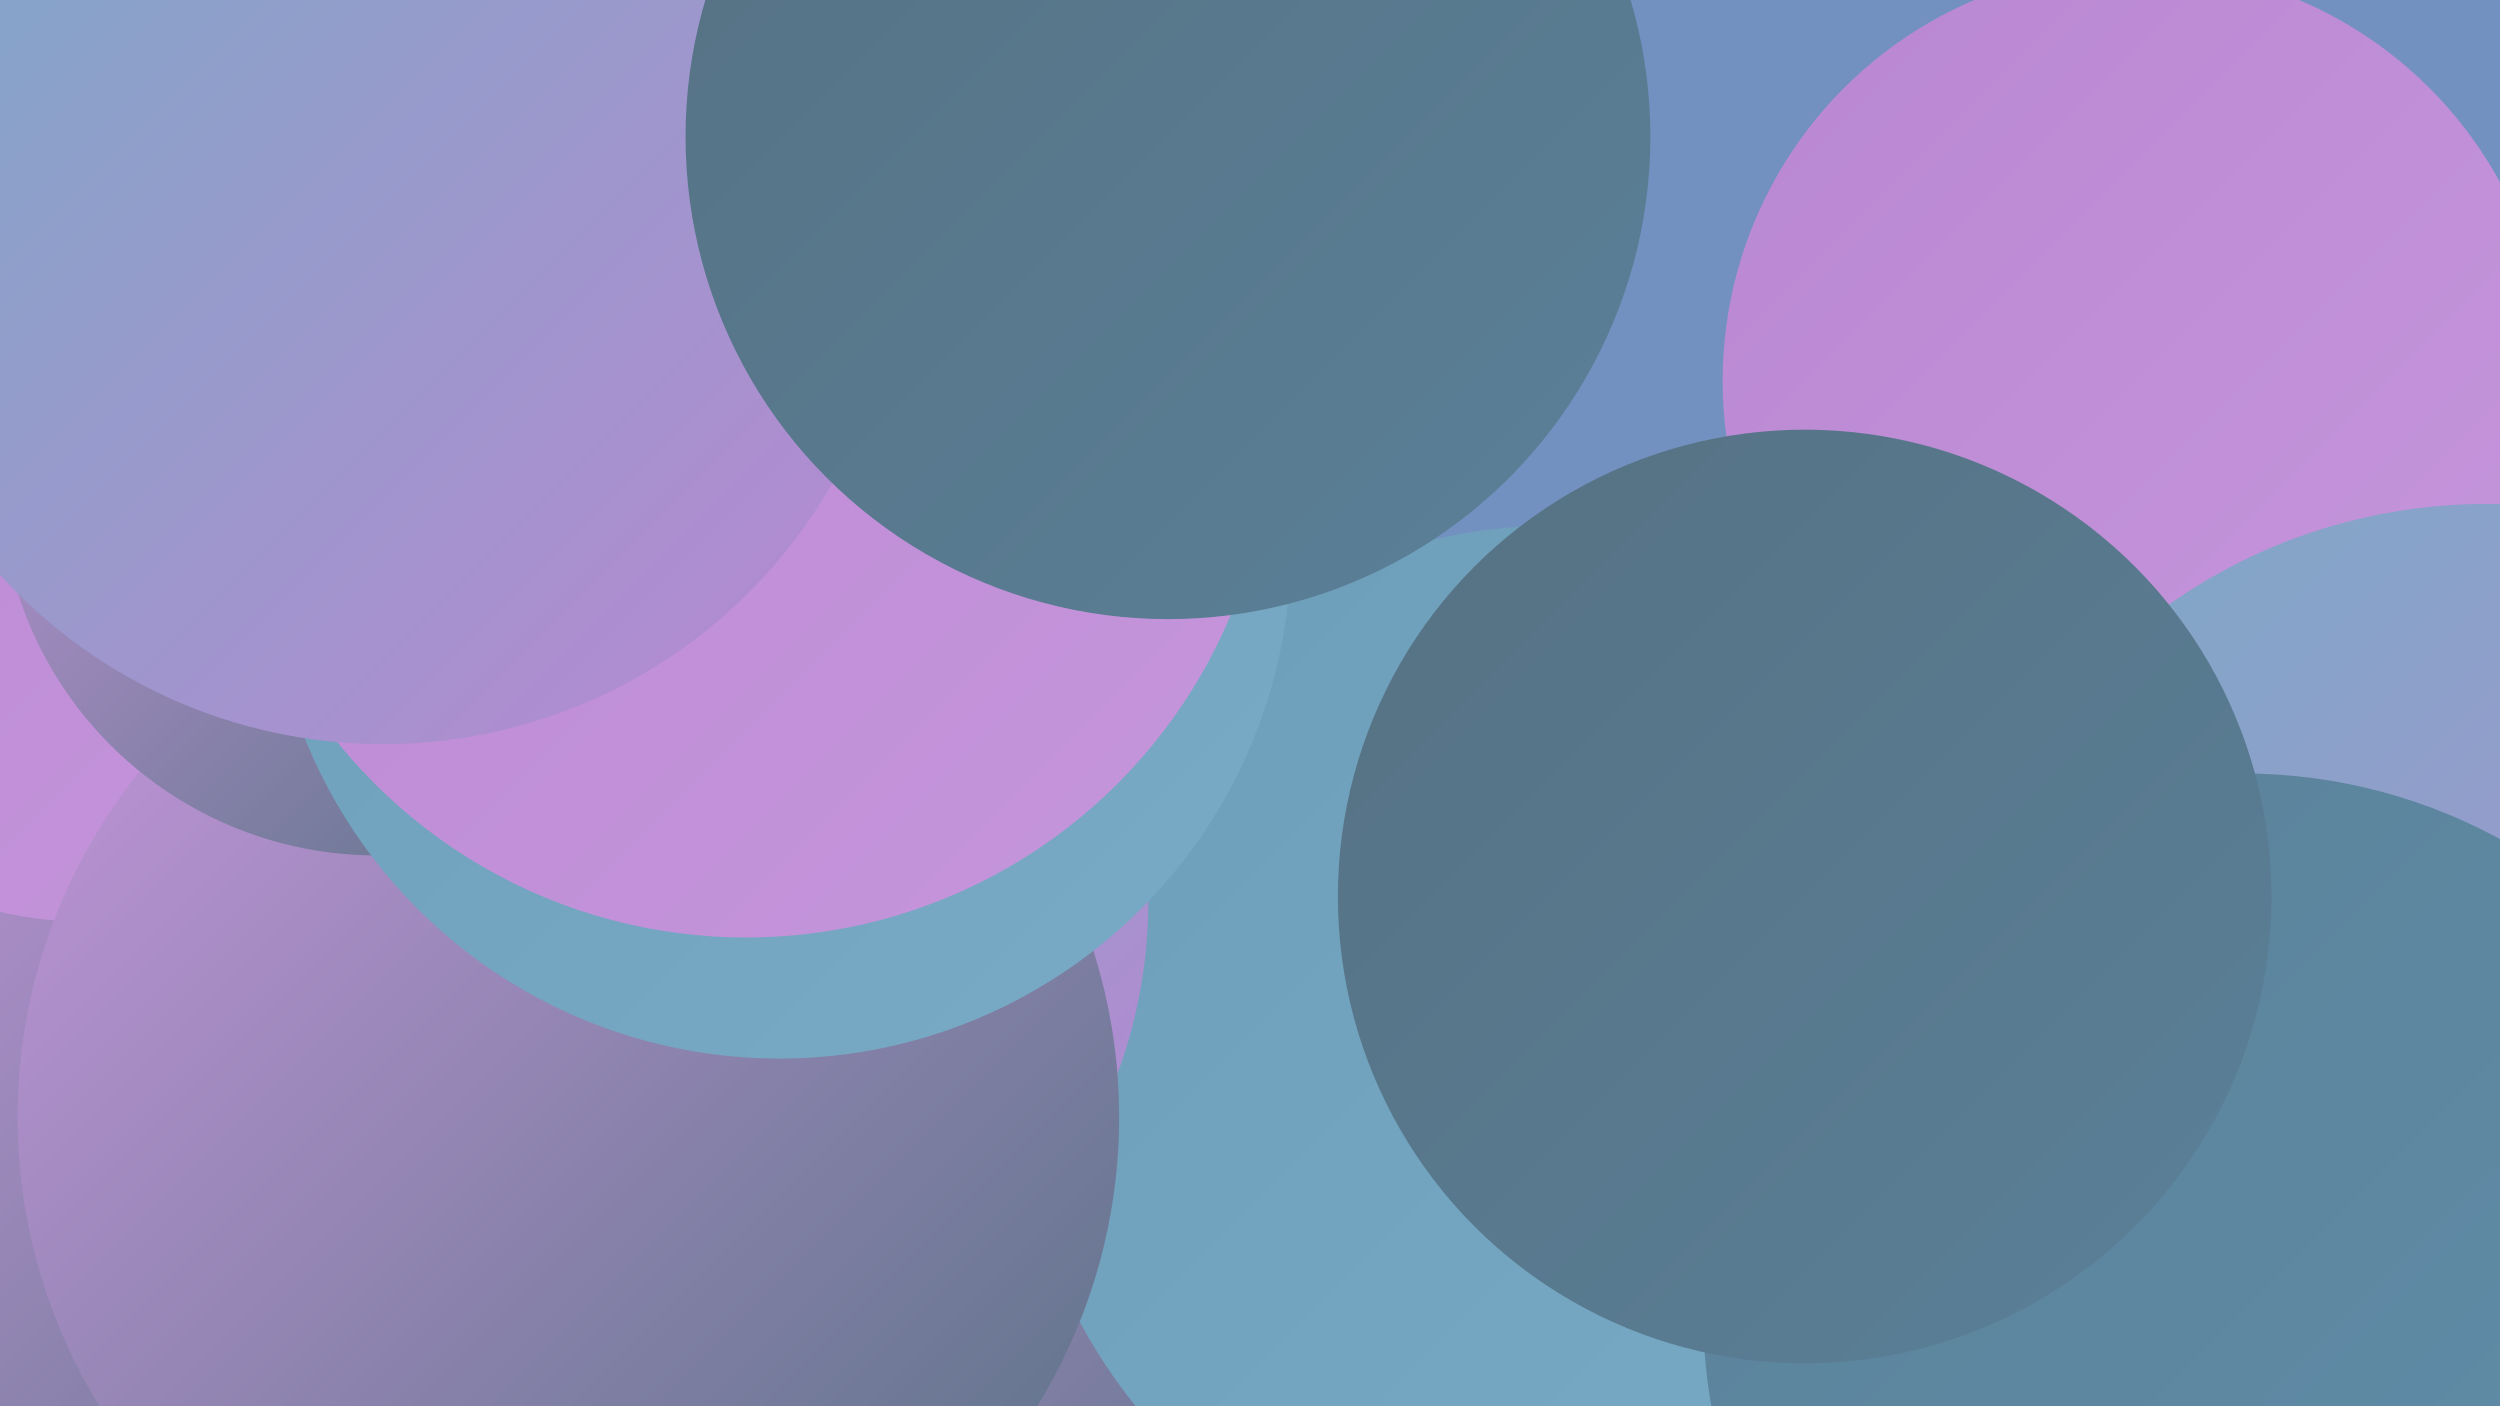
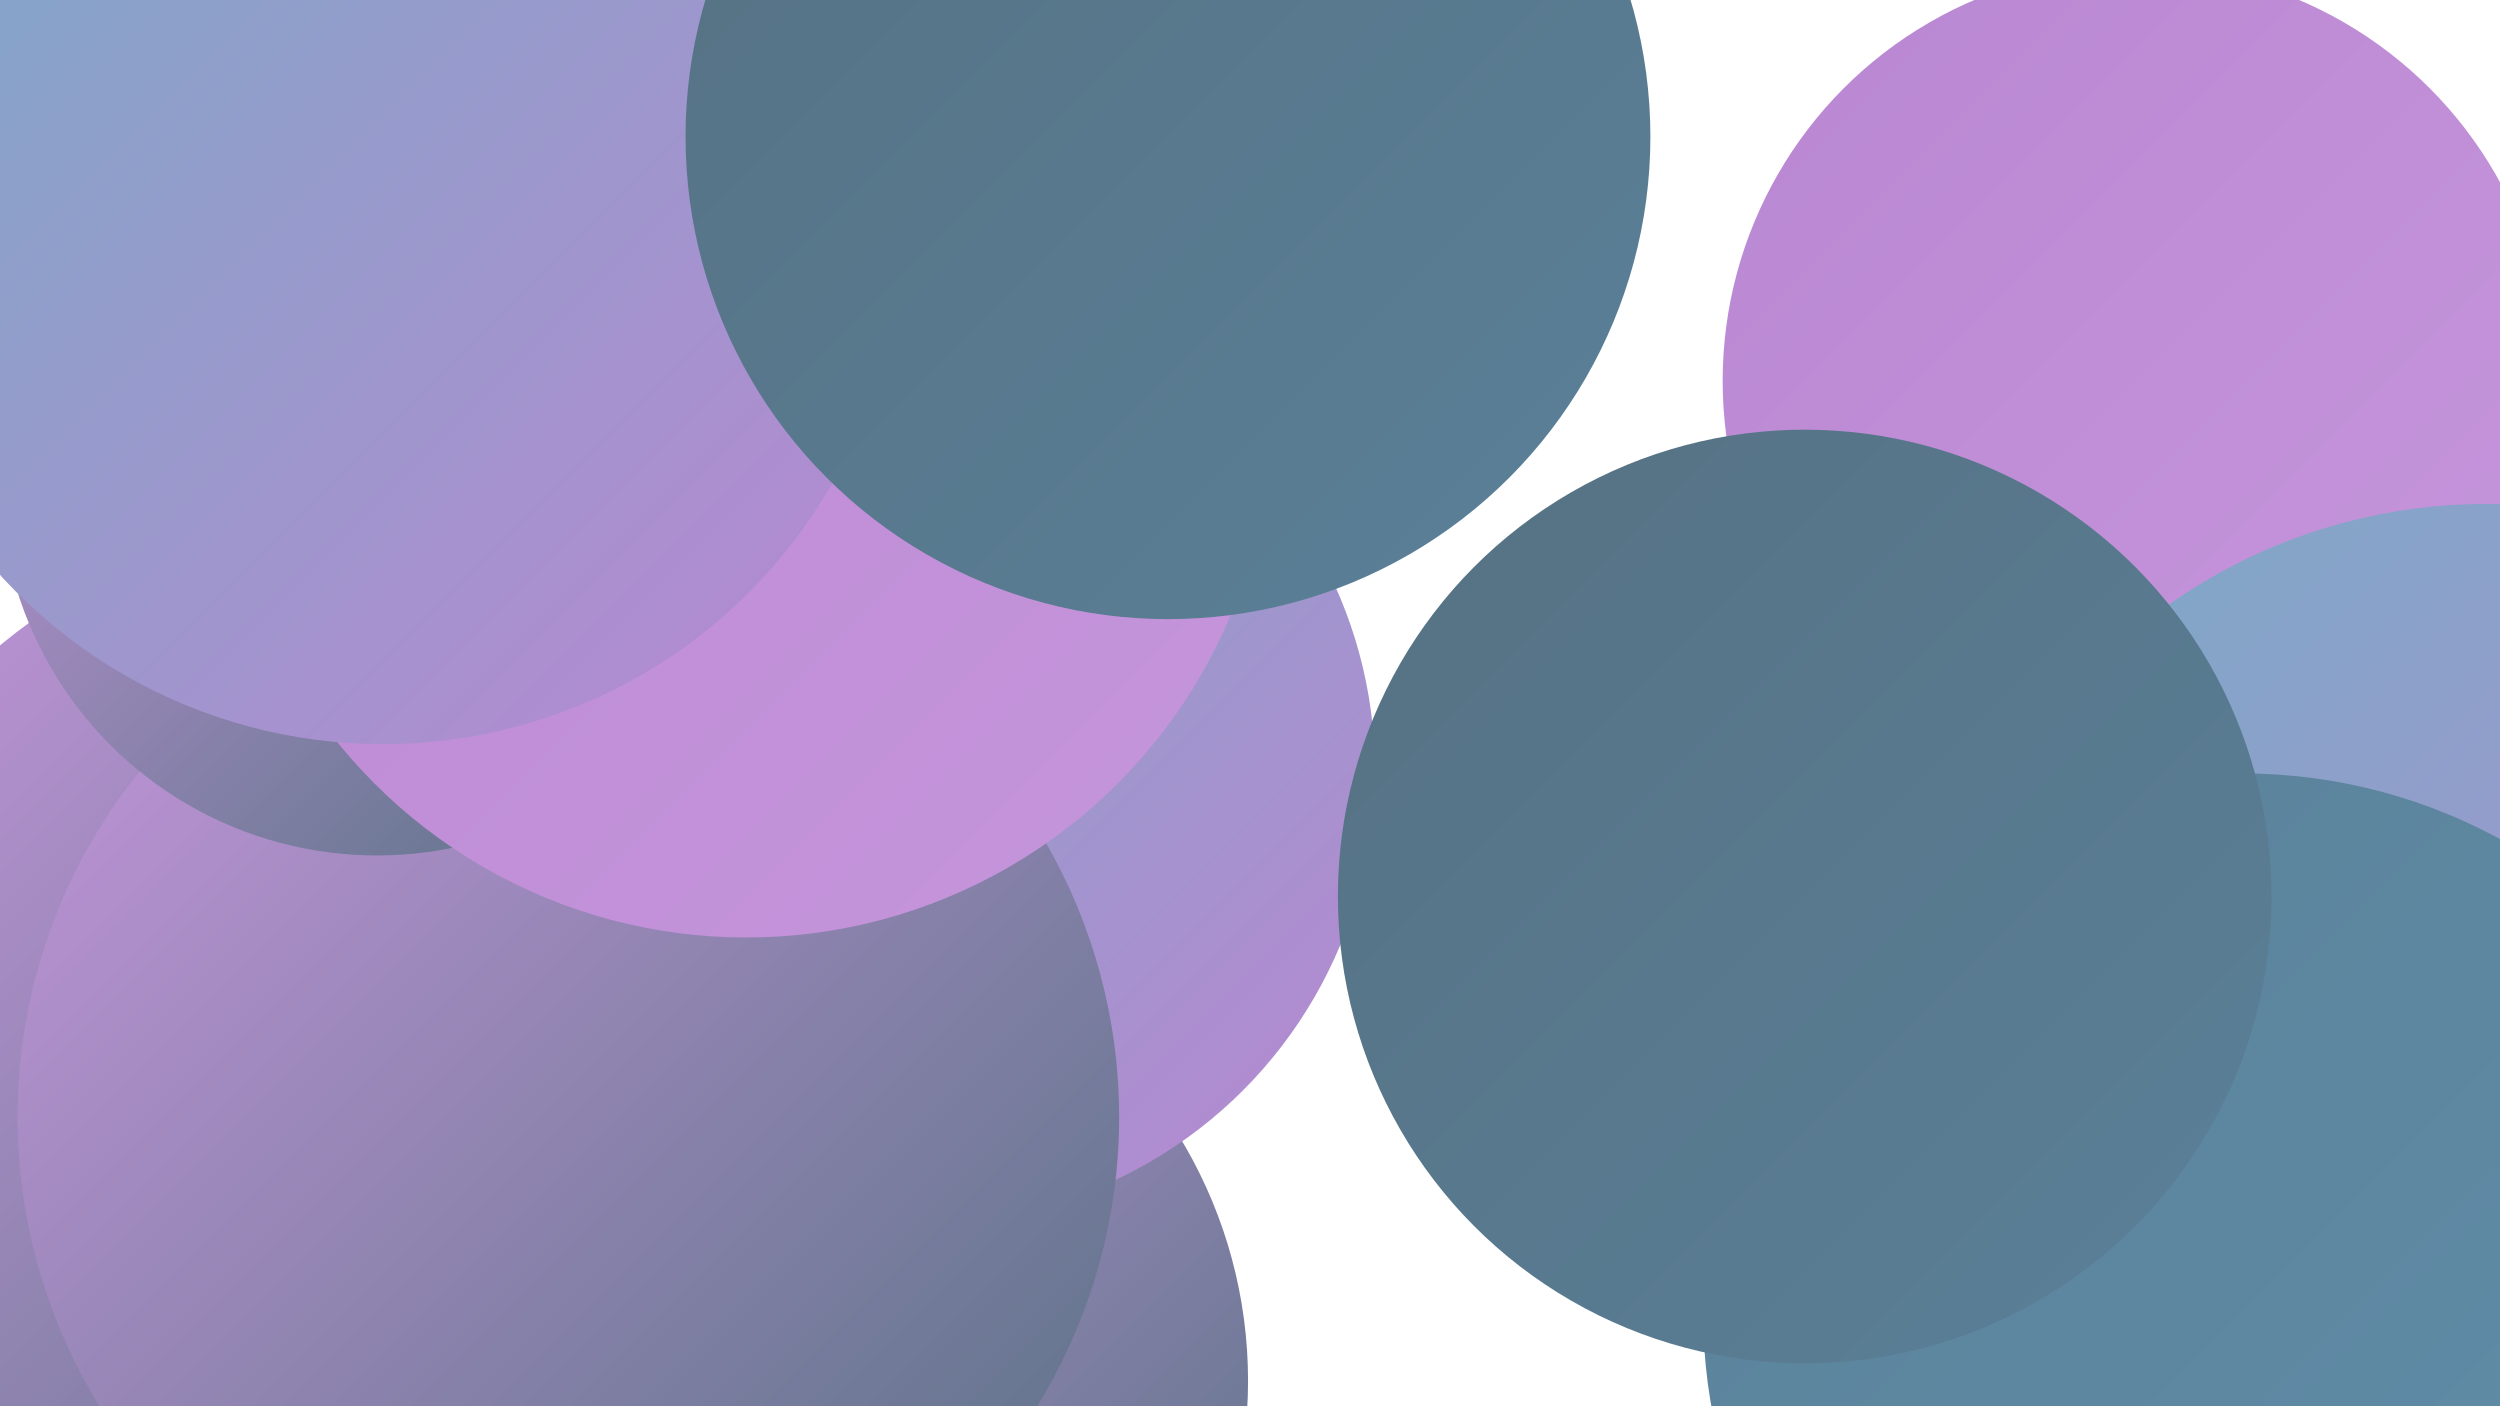
<svg xmlns="http://www.w3.org/2000/svg" width="1280" height="720">
  <defs>
    <linearGradient id="grad0" x1="0%" y1="0%" x2="100%" y2="100%">
      <stop offset="0%" style="stop-color:#567183;stop-opacity:1" />
      <stop offset="100%" style="stop-color:#5a8098;stop-opacity:1" />
    </linearGradient>
    <linearGradient id="grad1" x1="0%" y1="0%" x2="100%" y2="100%">
      <stop offset="0%" style="stop-color:#5a8098;stop-opacity:1" />
      <stop offset="100%" style="stop-color:#618fab;stop-opacity:1" />
    </linearGradient>
    <linearGradient id="grad2" x1="0%" y1="0%" x2="100%" y2="100%">
      <stop offset="0%" style="stop-color:#618fab;stop-opacity:1" />
      <stop offset="100%" style="stop-color:#6c9db9;stop-opacity:1" />
    </linearGradient>
    <linearGradient id="grad3" x1="0%" y1="0%" x2="100%" y2="100%">
      <stop offset="0%" style="stop-color:#6c9db9;stop-opacity:1" />
      <stop offset="100%" style="stop-color:#79abc6;stop-opacity:1" />
    </linearGradient>
    <linearGradient id="grad4" x1="0%" y1="0%" x2="100%" y2="100%">
      <stop offset="0%" style="stop-color:#79abc6;stop-opacity:1" />
      <stop offset="100%" style="stop-color:#b987d2;stop-opacity:1" />
    </linearGradient>
    <linearGradient id="grad5" x1="0%" y1="0%" x2="100%" y2="100%">
      <stop offset="0%" style="stop-color:#b987d2;stop-opacity:1" />
      <stop offset="100%" style="stop-color:#c696dc;stop-opacity:1" />
    </linearGradient>
    <linearGradient id="grad6" x1="0%" y1="0%" x2="100%" y2="100%">
      <stop offset="0%" style="stop-color:#c696dc;stop-opacity:1" />
      <stop offset="100%" style="stop-color:#567183;stop-opacity:1" />
    </linearGradient>
  </defs>
-   <rect width="1280" height="720" fill="#7391c0" />
  <circle cx="399" cy="707" r="240" fill="url(#grad6)" />
  <circle cx="473" cy="395" r="231" fill="url(#grad4)" />
-   <circle cx="797" cy="546" r="277" fill="url(#grad3)" />
  <circle cx="1094" cy="195" r="212" fill="url(#grad5)" />
-   <circle cx="331" cy="461" r="257" fill="url(#grad4)" />
  <circle cx="175" cy="540" r="273" fill="url(#grad6)" />
  <circle cx="408" cy="23" r="236" fill="url(#grad1)" />
-   <circle cx="45" cy="272" r="200" fill="url(#grad5)" />
  <circle cx="1188" cy="619" r="196" fill="url(#grad3)" />
  <circle cx="291" cy="572" r="282" fill="url(#grad6)" />
  <circle cx="193" cy="245" r="193" fill="url(#grad6)" />
  <circle cx="1273" cy="540" r="282" fill="url(#grad4)" />
  <circle cx="271" cy="77" r="222" fill="url(#grad6)" />
  <circle cx="1210" cy="688" r="210" fill="url(#grad2)" />
  <circle cx="1148" cy="672" r="276" fill="url(#grad1)" />
  <circle cx="924" cy="459" r="239" fill="url(#grad0)" />
-   <circle cx="399" cy="280" r="262" fill="url(#grad3)" />
  <circle cx="382" cy="211" r="269" fill="url(#grad5)" />
  <circle cx="196" cy="116" r="265" fill="url(#grad4)" />
  <circle cx="598" cy="70" r="247" fill="url(#grad0)" />
</svg>